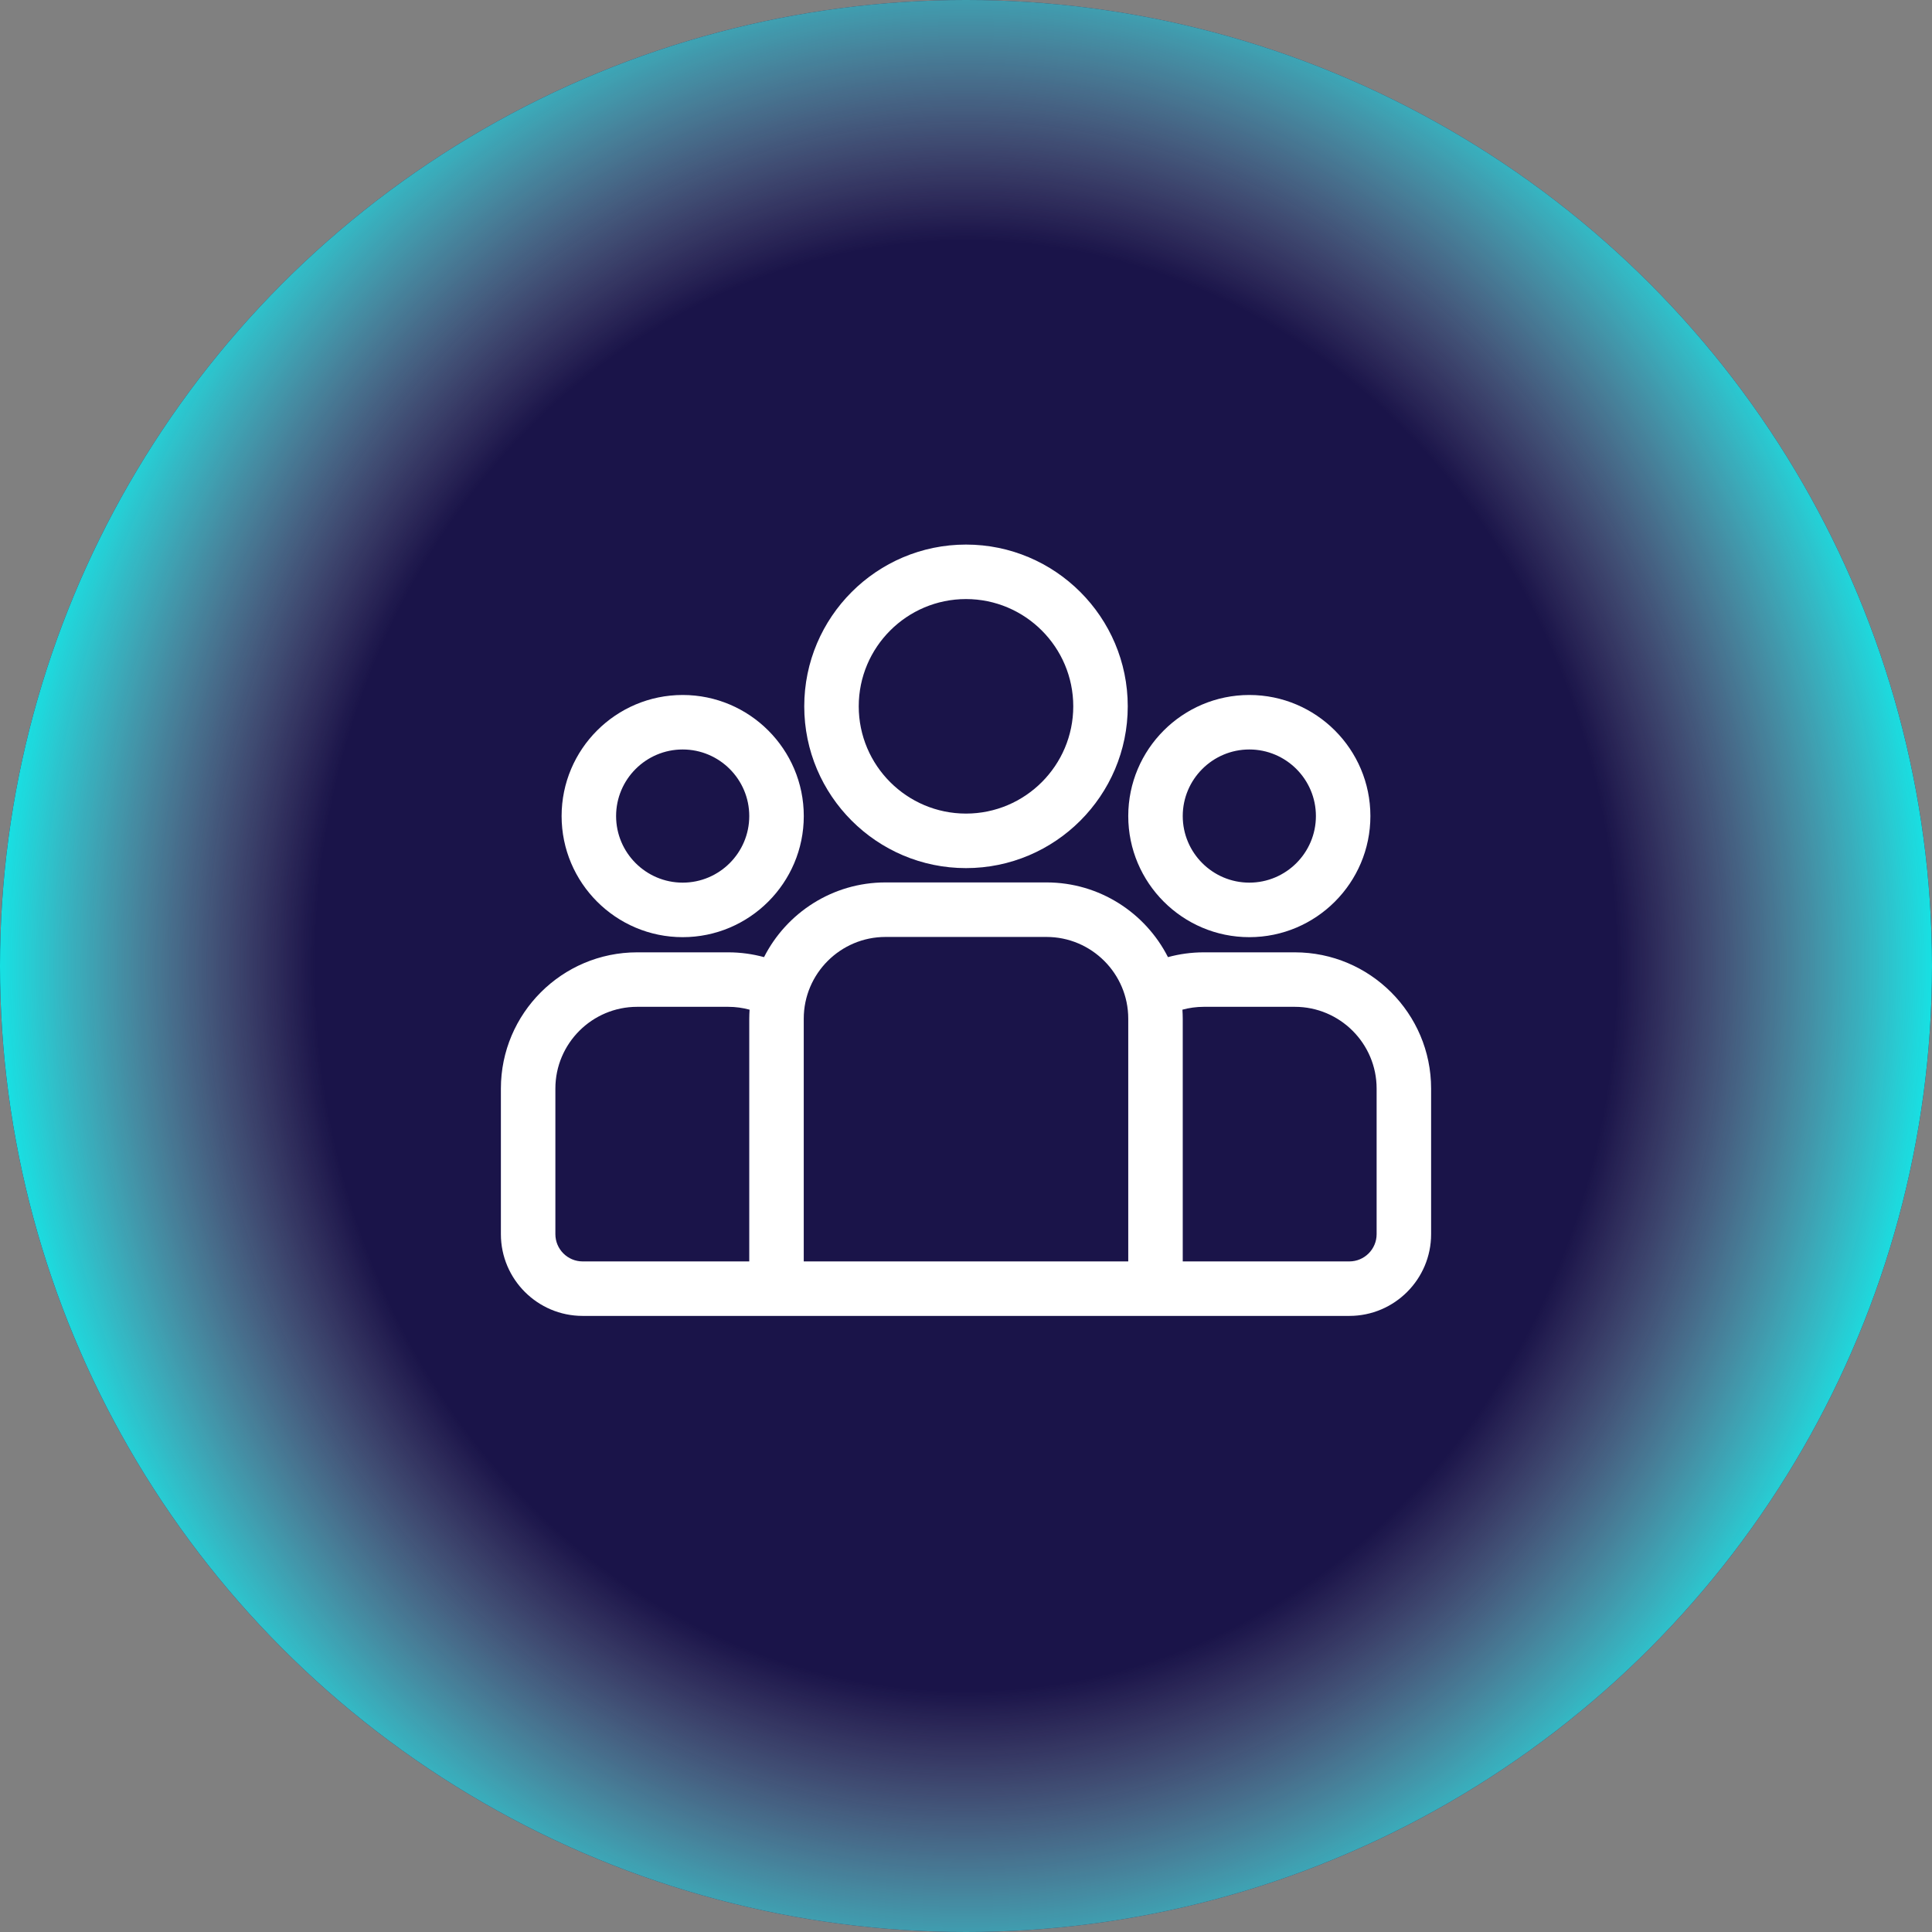
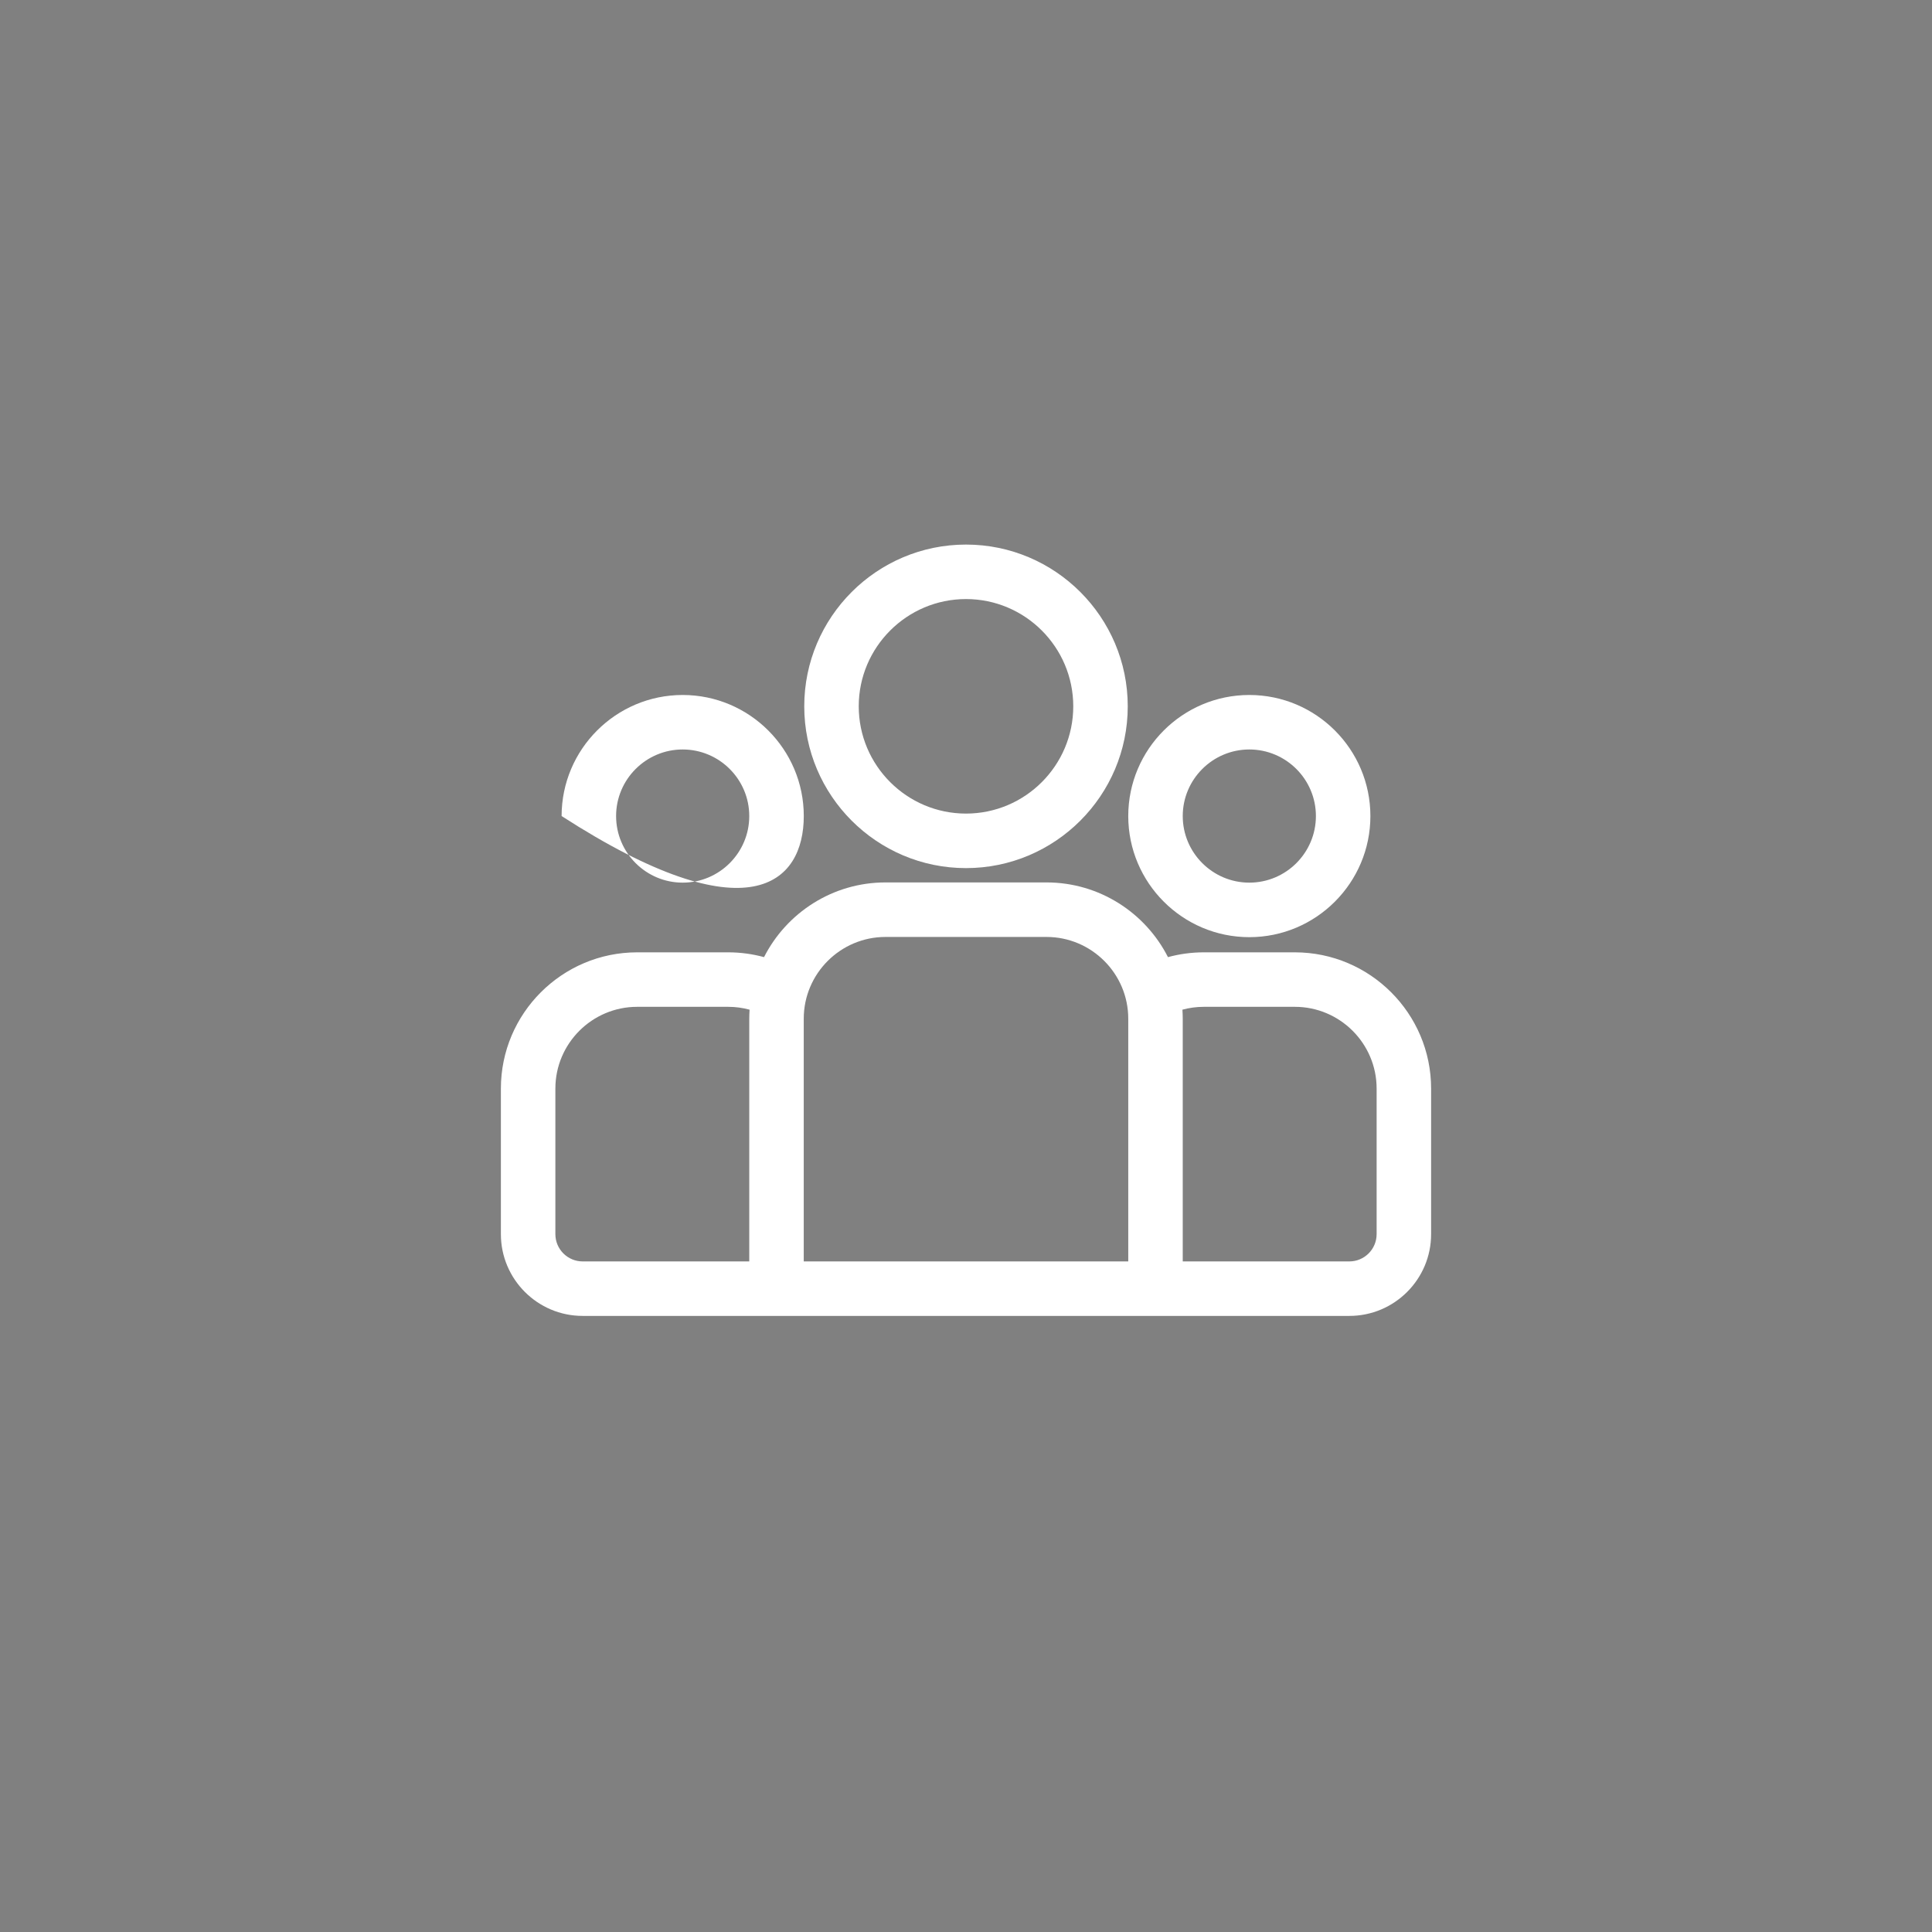
<svg xmlns="http://www.w3.org/2000/svg" width="54" height="54" viewBox="0 0 54 54" fill="none">
  <rect x="0" y="0" width="54" height="54" fill="#808080" stroke="none" />
-   <circle cx="27" cy="27" r="27" fill="#1A1449" />
-   <circle cx="27" cy="27" r="27" fill="url(#paint0_radial_1188_3469)" />
  <path d="M36.191 26.618H33.646C33.3 26.618 32.965 26.665 32.645 26.752C32.016 25.514 30.73 24.664 29.249 24.664H24.751C23.27 24.664 21.984 25.514 21.355 26.752C21.035 26.665 20.7 26.618 20.354 26.618H17.809C15.709 26.618 14 28.326 14 30.426V34.495C14 35.755 15.025 36.78 16.285 36.78H37.715C38.975 36.78 40 35.755 40 34.495V30.426C40 28.326 38.291 26.618 36.191 26.618ZM20.942 28.473V35.257H16.285C15.865 35.257 15.523 34.915 15.523 34.495V30.426C15.523 29.166 16.549 28.141 17.809 28.141H20.354C20.56 28.141 20.761 28.169 20.951 28.221C20.946 28.304 20.942 28.388 20.942 28.473ZM31.535 35.257H22.465V28.473C22.465 27.213 23.491 26.188 24.751 26.188H29.249C30.509 26.188 31.535 27.213 31.535 28.473V35.257ZM38.477 34.495C38.477 34.915 38.135 35.257 37.715 35.257H33.058V28.473C33.058 28.388 33.054 28.304 33.049 28.221C33.239 28.169 33.44 28.141 33.646 28.141H36.191C37.451 28.141 38.477 29.166 38.477 30.426V34.495Z" fill="white" />
-   <path d="M19.081 19.425C17.215 19.425 15.697 20.943 15.697 22.809C15.697 24.675 17.215 26.194 19.081 26.194C20.947 26.194 22.466 24.675 22.466 22.809C22.466 20.943 20.947 19.425 19.081 19.425ZM19.081 24.67C18.055 24.67 17.22 23.835 17.22 22.809C17.22 21.783 18.055 20.948 19.081 20.948C20.107 20.948 20.942 21.783 20.942 22.809C20.942 23.835 20.107 24.67 19.081 24.67Z" fill="white" />
+   <path d="M19.081 19.425C17.215 19.425 15.697 20.943 15.697 22.809C20.947 26.194 22.466 24.675 22.466 22.809C22.466 20.943 20.947 19.425 19.081 19.425ZM19.081 24.67C18.055 24.67 17.22 23.835 17.22 22.809C17.22 21.783 18.055 20.948 19.081 20.948C20.107 20.948 20.942 21.783 20.942 22.809C20.942 23.835 20.107 24.67 19.081 24.67Z" fill="white" />
  <path d="M27 15.221C24.507 15.221 22.479 17.249 22.479 19.742C22.479 22.235 24.507 24.264 27 24.264C29.493 24.264 31.521 22.235 31.521 19.742C31.521 17.249 29.493 15.221 27 15.221ZM27 22.74C25.347 22.74 24.002 21.395 24.002 19.742C24.002 18.089 25.347 16.744 27 16.744C28.653 16.744 29.998 18.089 29.998 19.742C29.998 21.395 28.653 22.74 27 22.74Z" fill="white" />
  <path d="M34.919 19.425C33.053 19.425 31.535 20.943 31.535 22.809C31.535 24.675 33.053 26.194 34.919 26.194C36.785 26.194 38.303 24.675 38.303 22.809C38.303 20.943 36.785 19.425 34.919 19.425ZM34.919 24.67C33.893 24.67 33.058 23.835 33.058 22.809C33.058 21.783 33.893 20.948 34.919 20.948C35.945 20.948 36.78 21.783 36.78 22.809C36.78 23.835 35.945 24.67 34.919 24.67Z" fill="white" />
  <defs>
    <radialGradient id="paint0_radial_1188_3469" cx="0" cy="0" r="1" gradientUnits="userSpaceOnUse" gradientTransform="translate(27 27) rotate(90) scale(40.76 36.633)">
      <stop offset="0.501" stop-color="#D9D9D9" stop-opacity="0" />
      <stop offset="0.755" stop-color="#0EEBEB" />
    </radialGradient>
  </defs>
</svg>